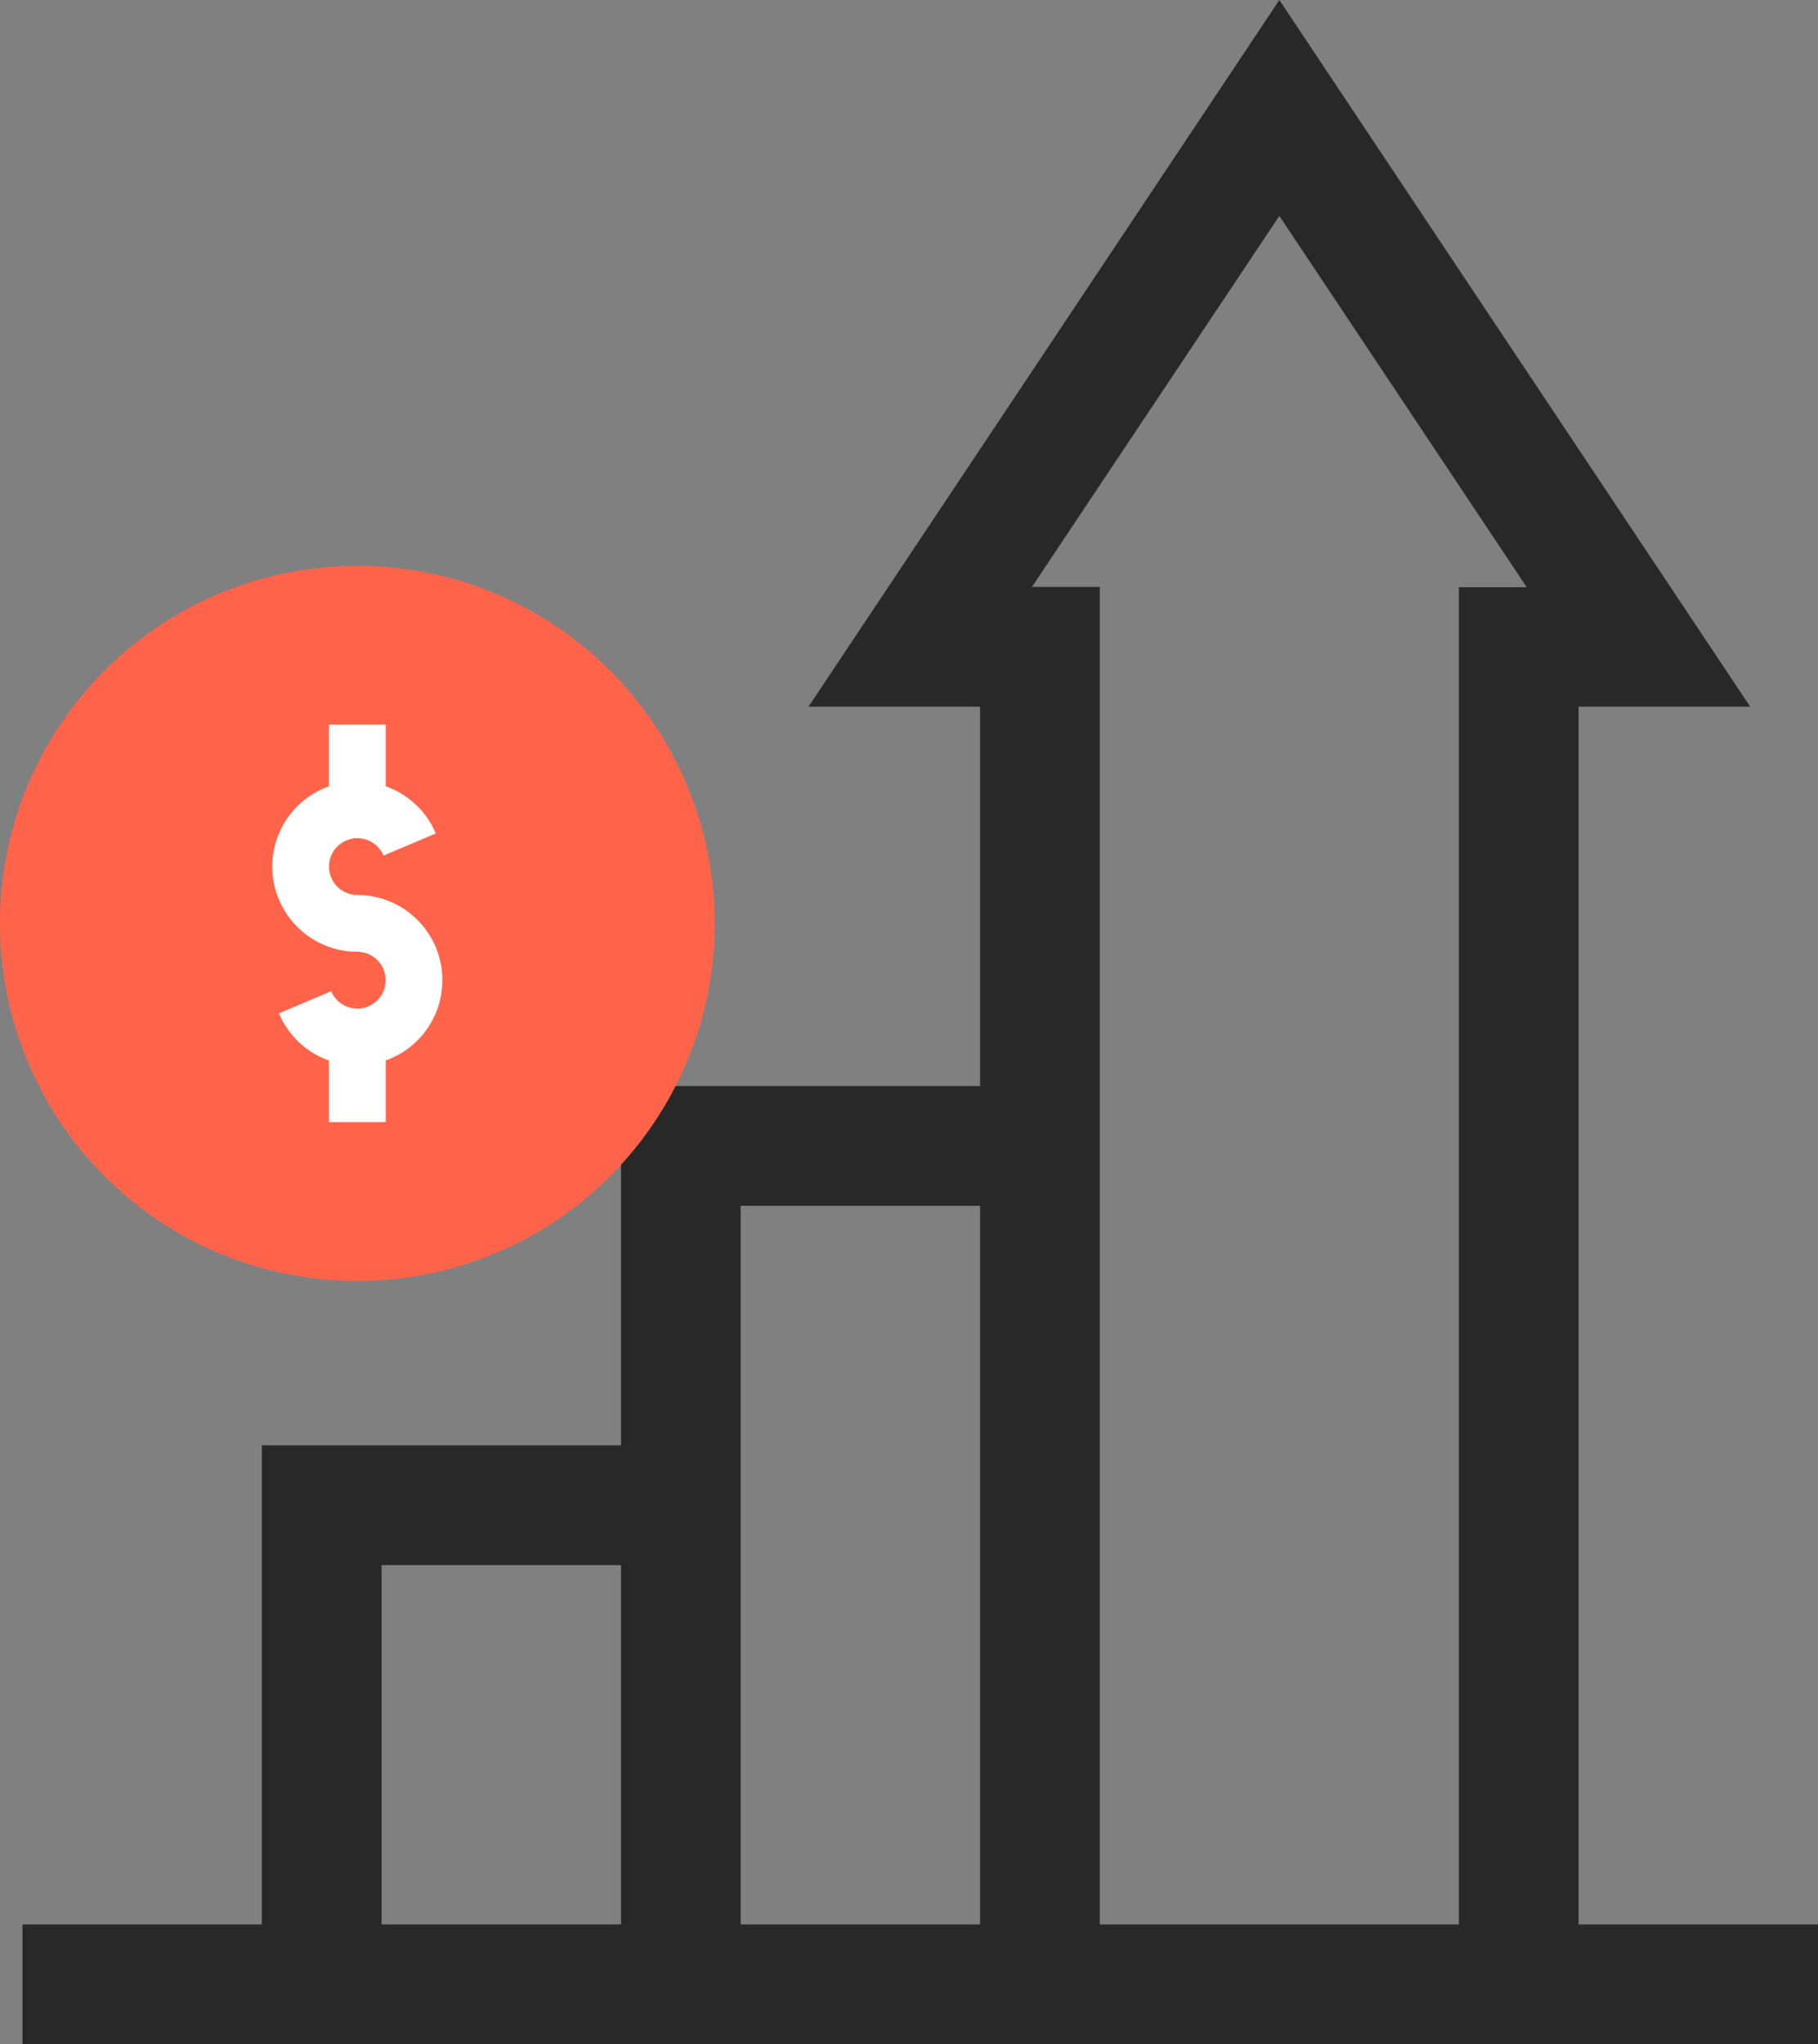
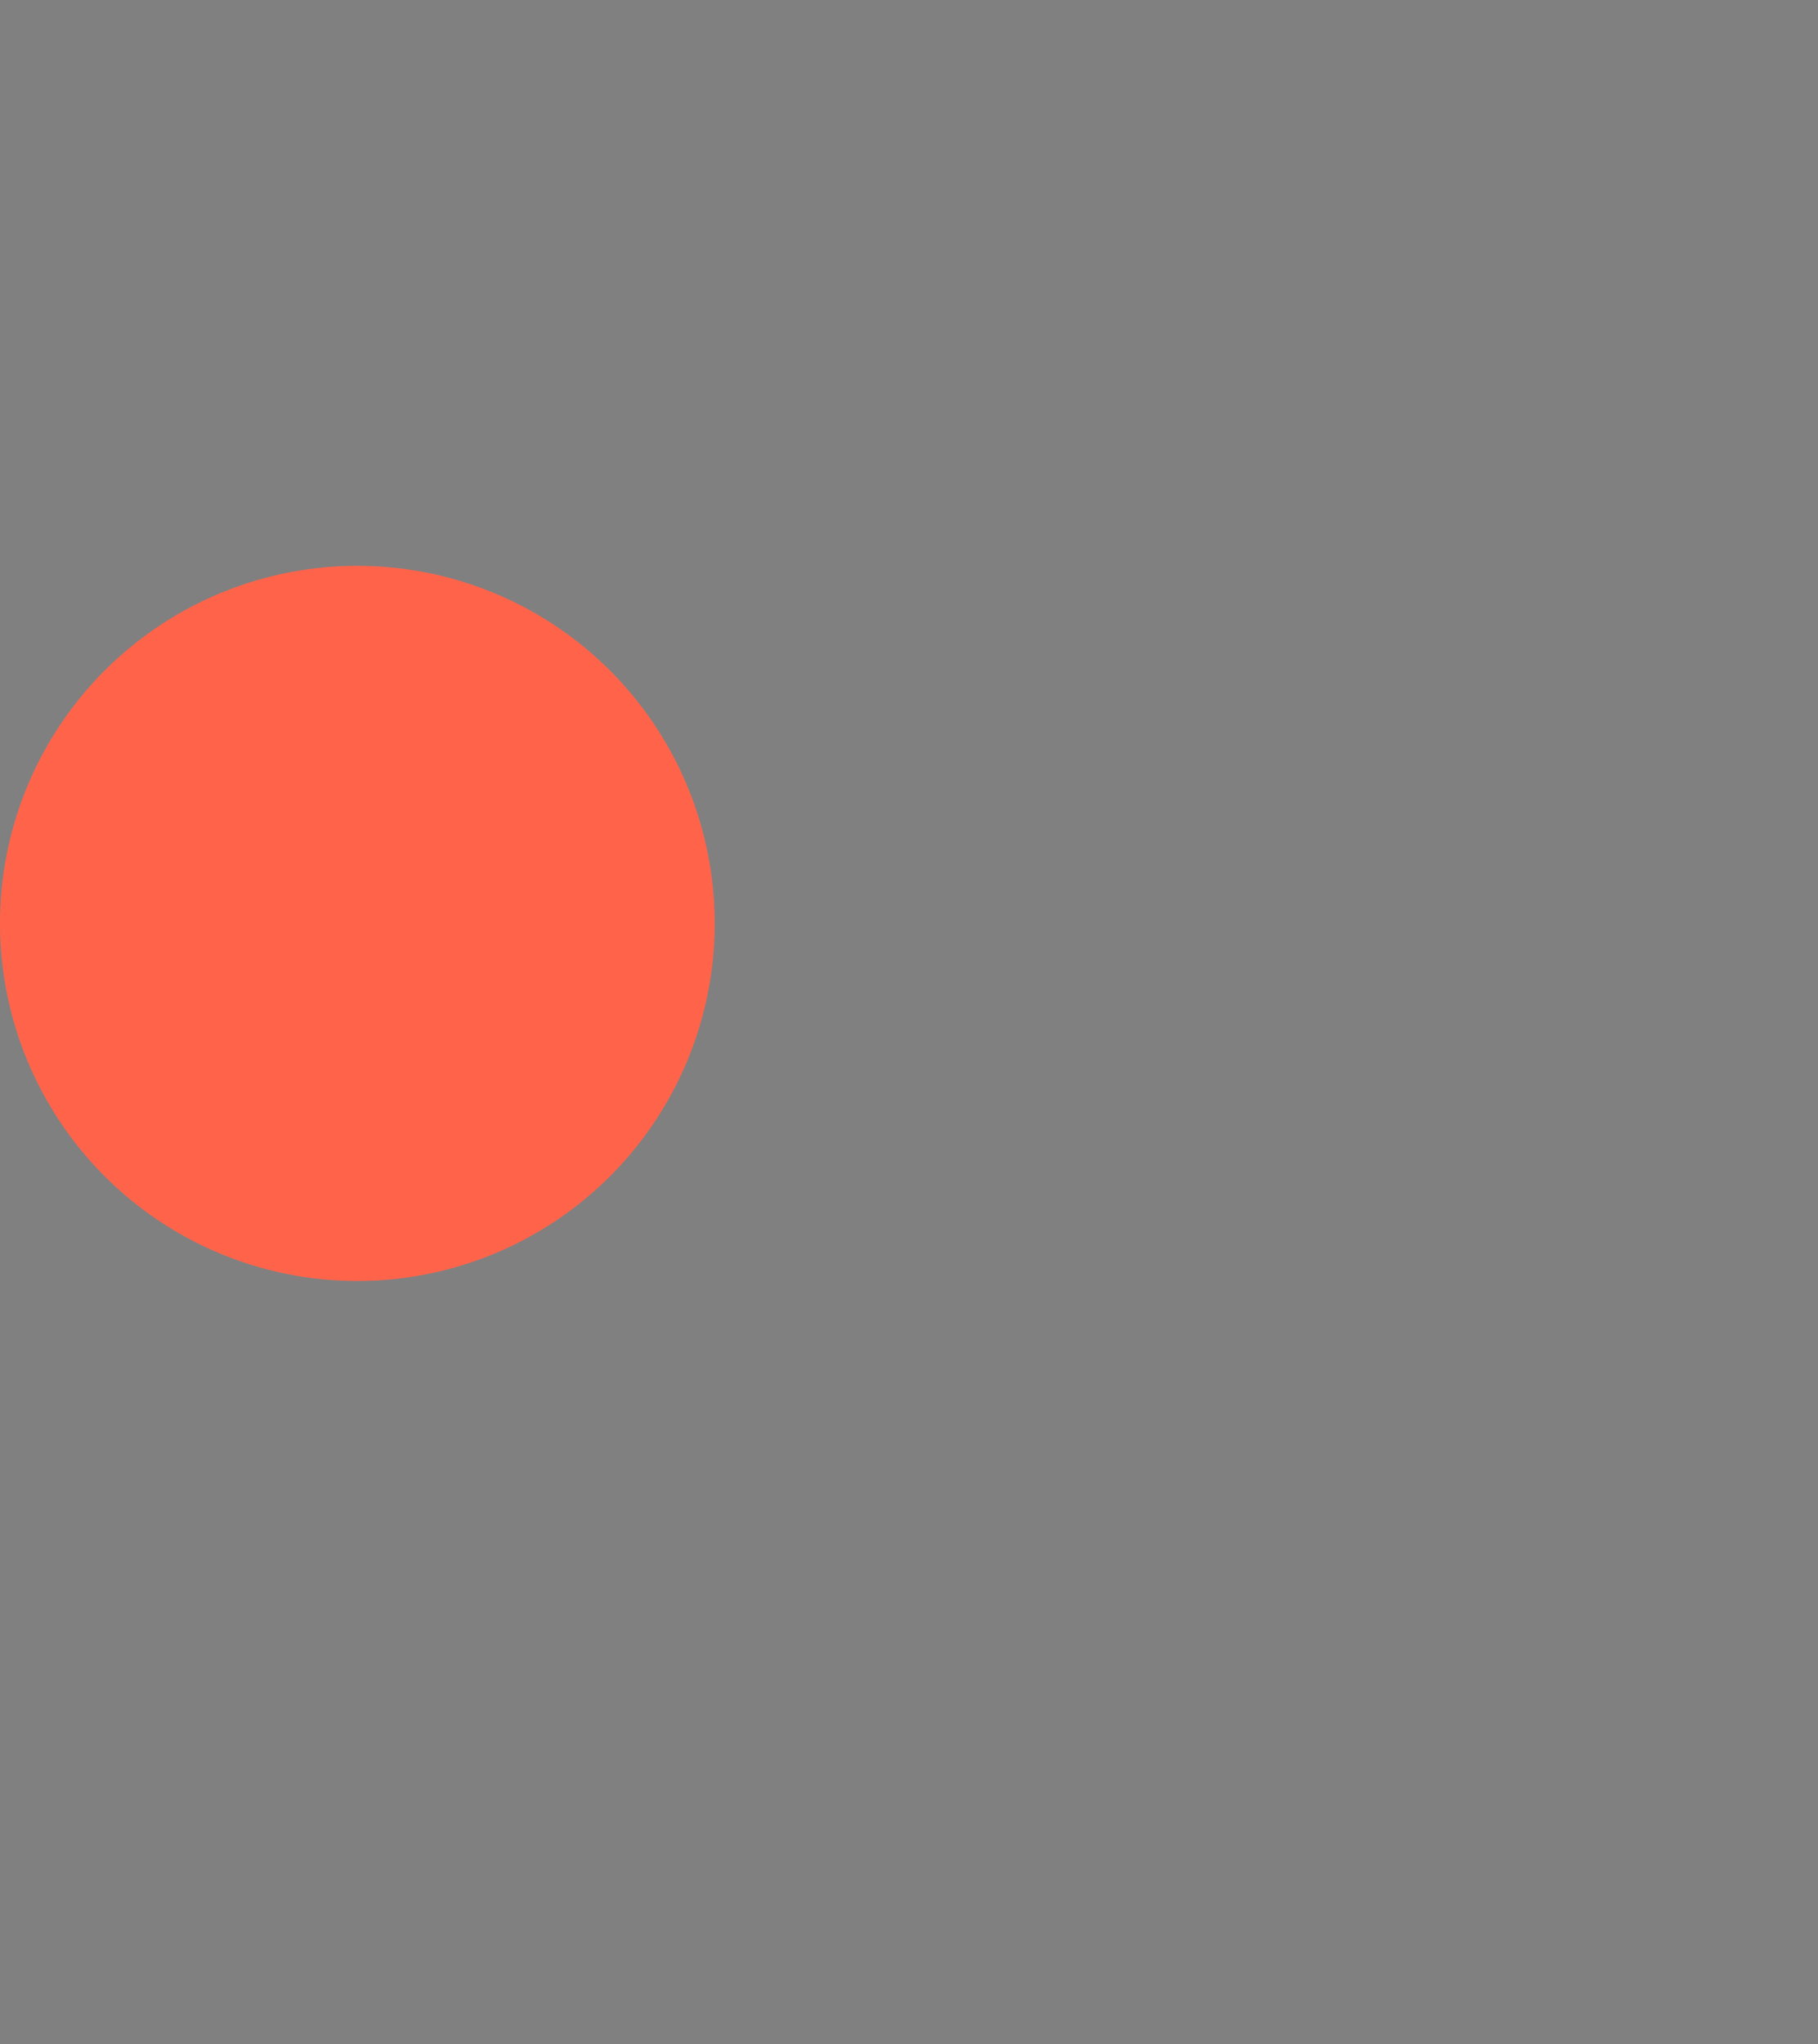
<svg xmlns="http://www.w3.org/2000/svg" data-name="Слой 1" viewBox="0 0 455.63 512">
  <rect x="0" y="0" width="455.63" height="512" fill="#808080" stroke="none" />
  <defs>
    <clipPath id="a">
      <path fill="none" d="M0 0h455.63v512H0z" />
    </clipPath>
  </defs>
-   <path d="M95.63 392h60v90h-60zm90-90h60v180h-60zm135-247.92l62 93h-17V482h-90V147h-17zm0-54.08l-118 177h43v95h-90v90h-90v120h-60v30h450v-30h-60V177h43z" fill="#282828" />
  <g clip-path="url(#a)">
    <path d="M179.12 231.28a89.56 89.56 0 11-89.56-89.56 89.56 89.56 0 0189.56 89.56" fill="#ff644b" />
-     <path d="M89.56 238.39a7.11 7.11 0 11-6.56 9.87l-13.09 5.54a21.28 21.28 0 0012.54 11.82v15.44h14.22v-15.45a21.34 21.34 0 00-7.11-41.45 7.11 7.11 0 116.56-9.87l13.1-5.54a21.28 21.28 0 00-12.55-11.81V181.5H82.45v15.44a21.34 21.34 0 007.11 41.45" fill="#fff" />
  </g>
</svg>